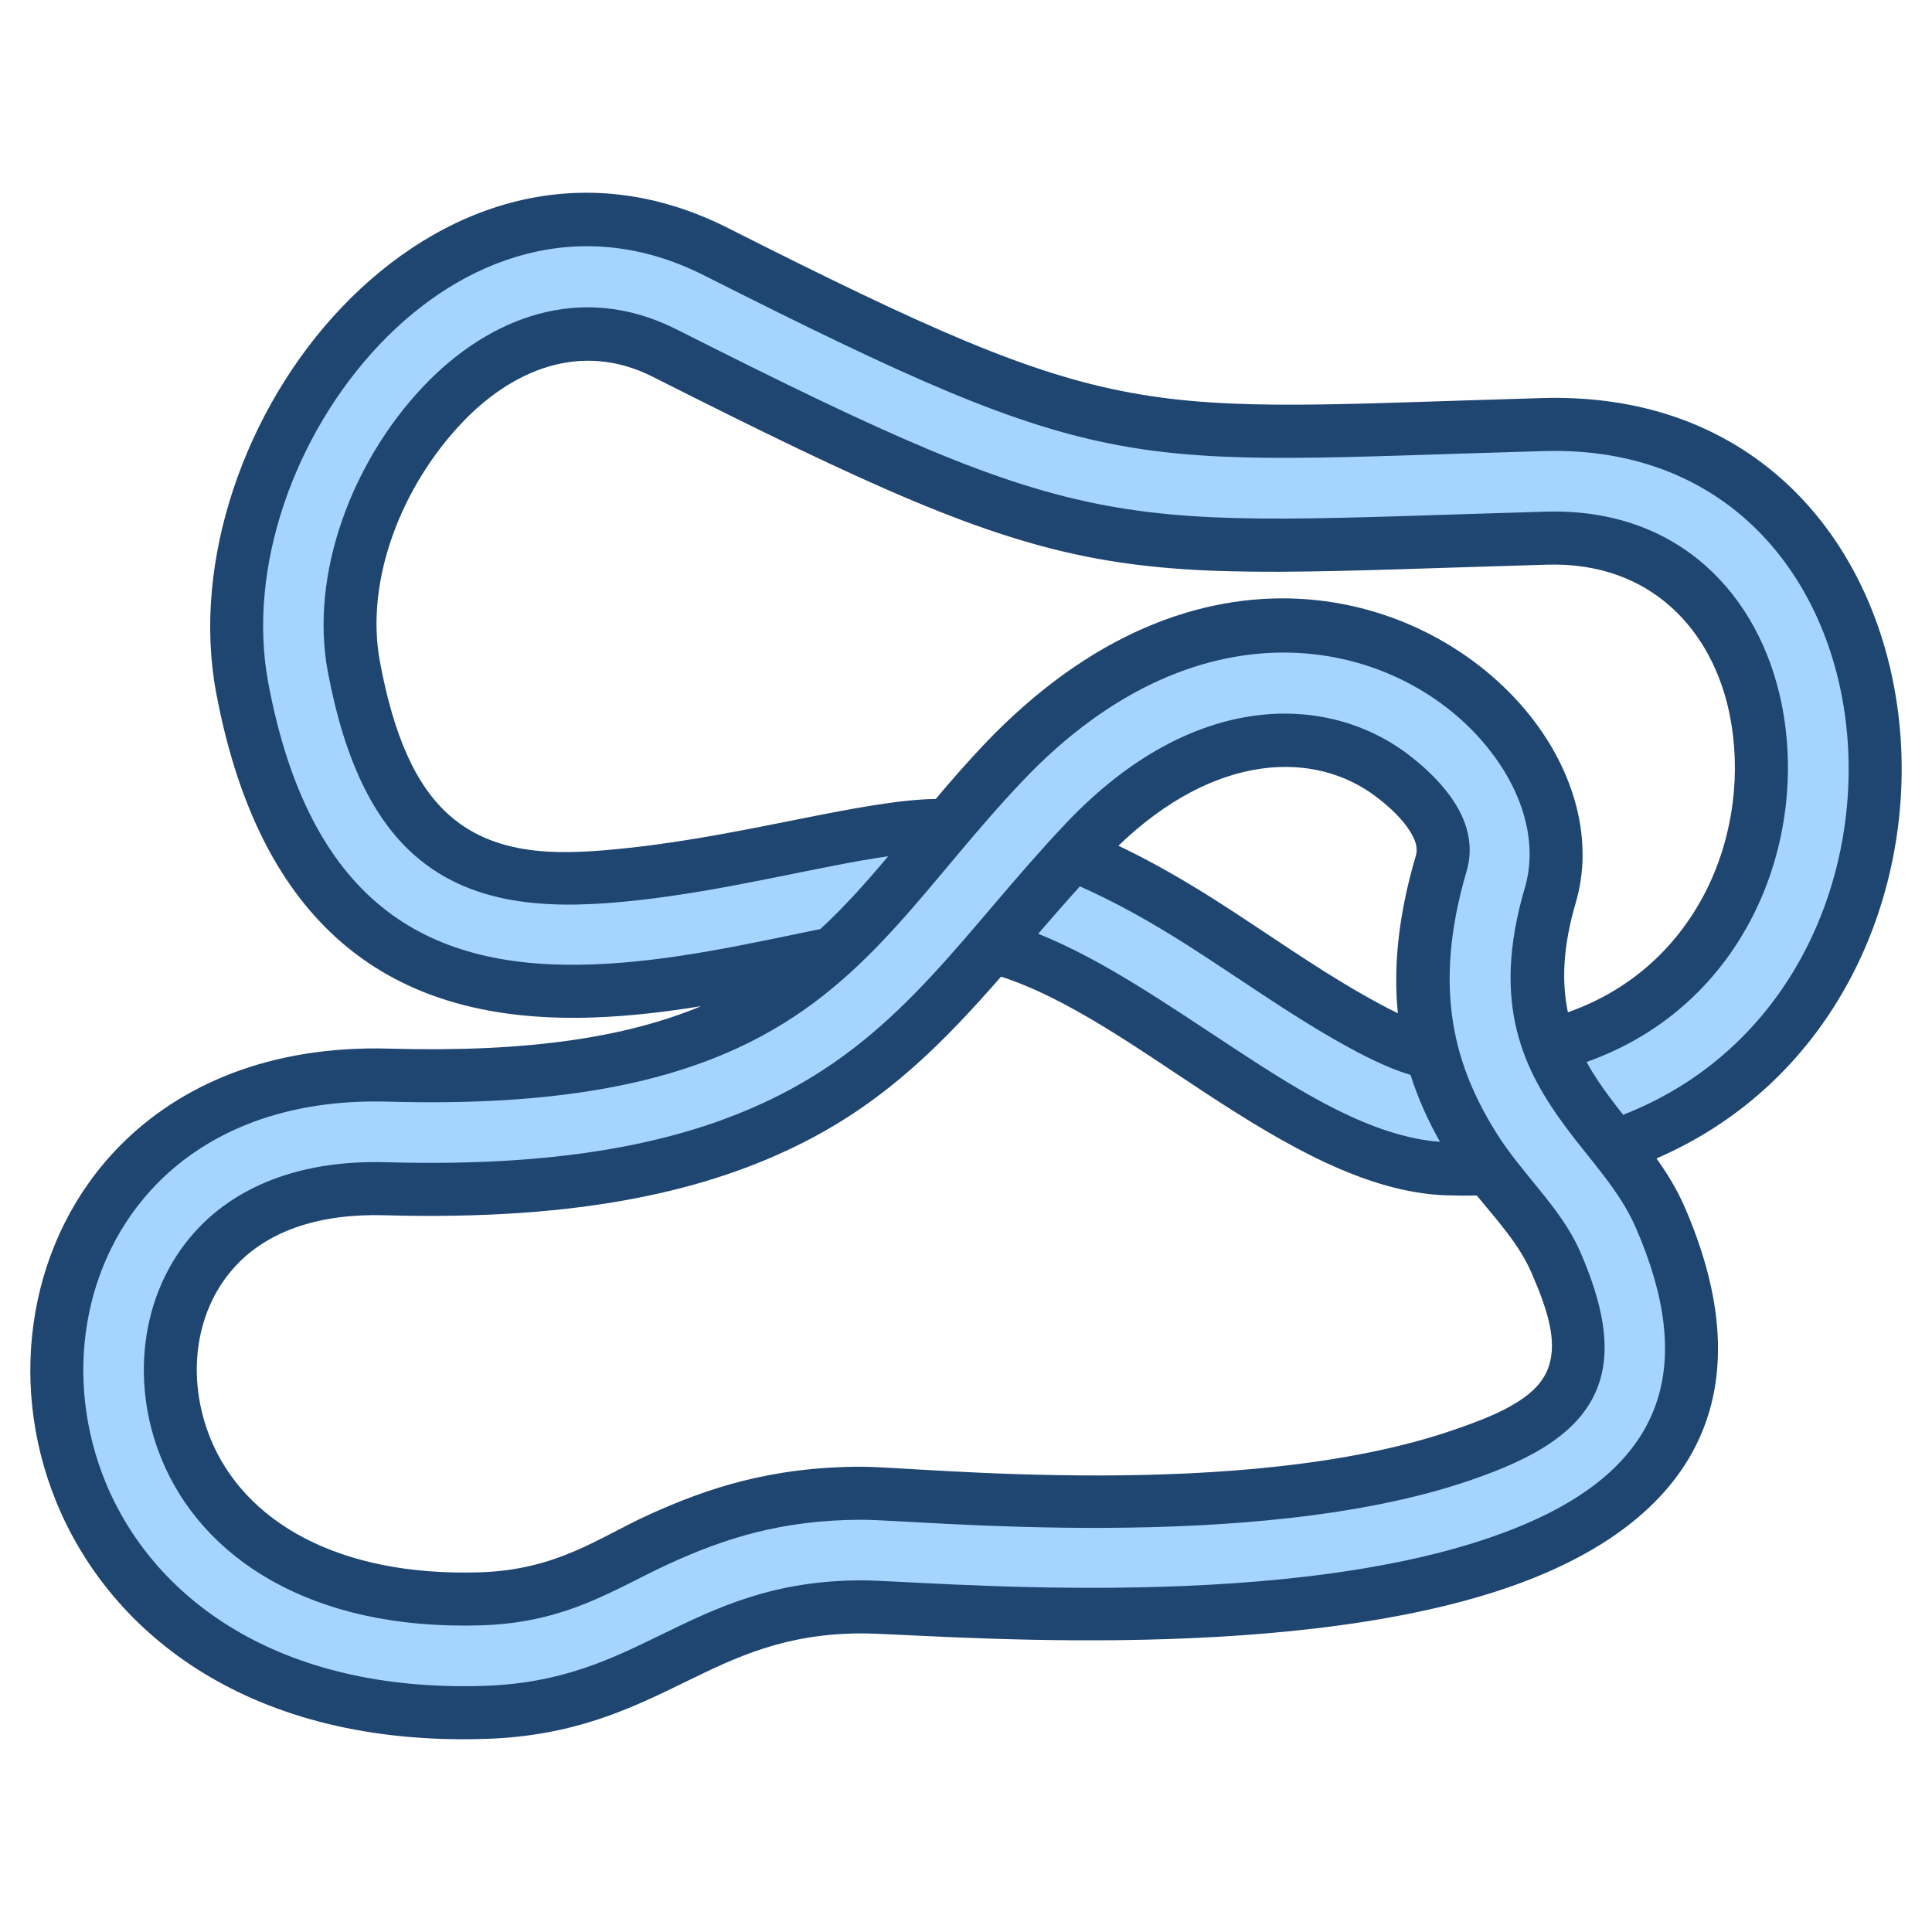
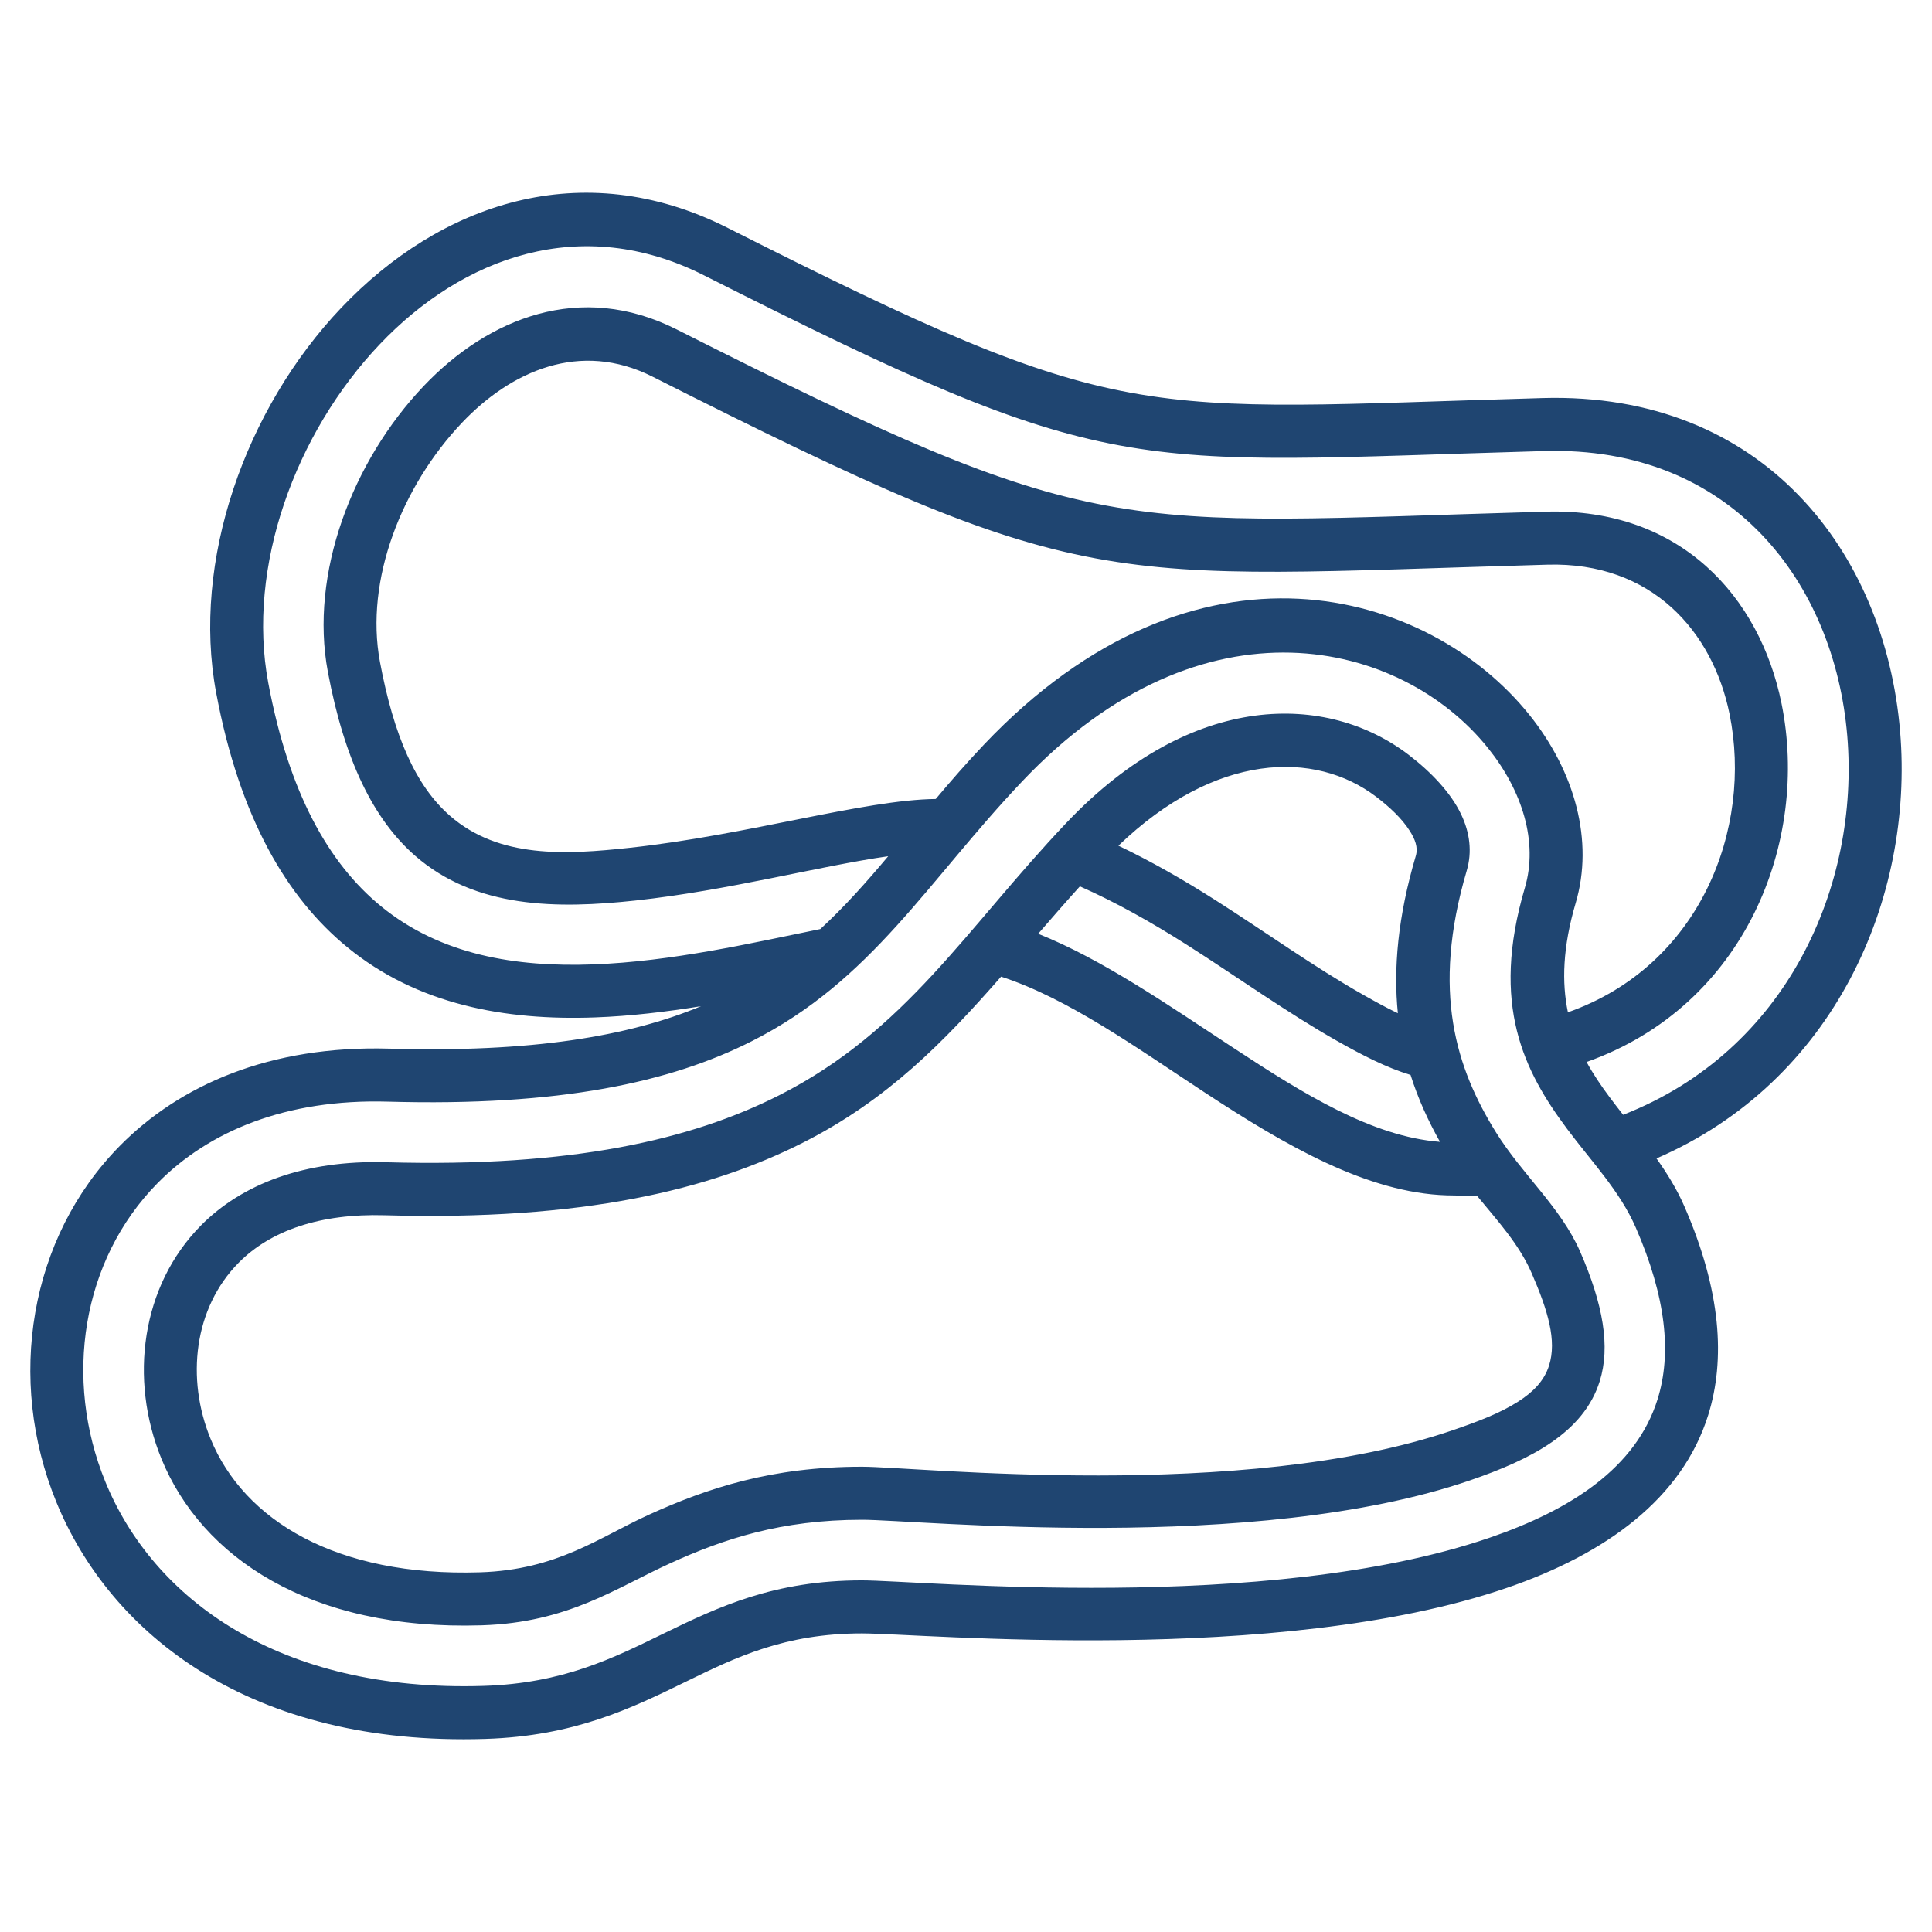
<svg xmlns="http://www.w3.org/2000/svg" clip-rule="evenodd" fill-rule="evenodd" stroke-linejoin="round" stroke-miterlimit="2" viewBox="0 0 510 510">
  <g>
-     <path d="m426.123 302.545c4.659 5.907 9.113 11.826 12.088 18.652 55.57 127.503-184.915 102.953-210.662 102.953-43.47 0-55.172 26.446-99.649 27.852-144.938 4.581-146.983-171.676-25.327-168.22 64.019 1.819 94.608-11.811 117.102-32.052-53.356 10.737-136.274 33.772-155.741-70.228-12.198-65.166 53.842-151.064 125.05-115.102 106.756 53.915 108.648 48.764 218.443 45.644 107.788-3.062 118.47 157.128 18.696 190.501zm-164.103-52.717c-15.447 17.909-30.319 33.947-53.167 45.507-23.866 12.077-56.33 19.878-107.132 18.435-19.229-.546-34.068 4.852-43.738 14.658-13.732 13.926-16.443 35.493-8.88 53.99 9.694 23.706 36.151 40.917 77.849 39.599 21.584-.683 33.349-9.504 47.123-15.773 14.781-6.728 30.835-12.094 53.474-12.094 14.548 0 101.958 9.265 158.204-10.012 13.822-4.737 26.234-10.079 29.856-21.654 2.451-7.83.32-17.325-4.899-29.301-4.041-9.27-11.4-16.479-17.665-24.728-3.553.153-7.201.175-10.945.056-39.64-1.253-80.818-48.436-120.08-58.683zm147.031 26.113c43.848-10.915 61.57-53.599 54.364-88.917-5.089-24.943-23.588-45.888-55.136-44.992-117.041 3.325-119.017 8.62-232.818-48.853-22.32-11.272-43.563-2.231-58.537 13.52-17.396 18.298-27.944 45.554-23.502 69.284 4.019 21.469 10.764 35.873 20.745 44.596 14.489 12.663 34.122 12.179 52.882 10.142 31.364-3.405 61.895-12.844 80.691-12.844.809 0 1.62.014 2.432.042 4.56-5.429 9.337-10.966 14.6-16.518 74.269-78.338 158.482-12.57 144.461 34.948-4.987 16.903-3.997 29.361-.182 39.592zm-31.013 2.002c-3.481-13.474-3.635-29.556 2.422-50.084 2.463-8.348-4.553-16.721-12.855-23.071-19.141-14.638-50.981-14.476-81.062 17.253-1.12 1.182-2.222 2.362-3.308 3.538 11.258 4.524 22.605 10.756 33.872 17.924 13.078 8.32 26.219 17.756 39.342 25.179 7.309 4.133 14.428 7.854 21.589 9.261z" fill="#a4d4ff" />
    <path d="m437.273 305.797c2.834 3.996 5.391 8.132 7.352 12.633 9.75 22.37 10.87 40.508 6.292 55.135-6.88 21.983-26.921 36.607-53.171 45.604-60.541 20.748-154.541 12.01-170.2 12.01-20.4 0-33.315 6.32-46.379 12.69-14.7 7.169-29.563 14.416-53.049 15.158-61.778 1.953-98.904-27.454-113.266-62.576-13.195-32.271-7.175-69.677 16.782-93.973 15.852-16.076 39.61-26.559 71.135-25.664 37.492 1.065 63.108-3.216 82.287-11.203-9.209 1.487-18.653 2.622-28.03 2.963-23.65.86-46.835-3.348-65.393-18.567-15.747-12.914-28.348-33.879-34.582-67.188-6.486-34.649 7.654-74.866 33.055-101.585 25.966-27.313 63.326-40.6 102.031-21.053 105.112 53.084 106.984 47.967 215.088 44.895 58.236-1.654 90.39 40.632 94.358 88 3.693 44.08-17.332 92.39-64.31 112.721zm-220.719-60.548c6.43-5.921 12.182-12.407 17.91-19.224-18.178 2.599-42.16 9.025-66.663 11.685-20.706 2.248-42.251 2.146-58.243-11.831-10.91-9.534-18.627-25.114-23.02-48.579-4.828-25.795 6.4-55.504 25.31-75.395 17.053-17.937 41.347-27.782 66.765-14.945 112.158 56.642 114.114 51.381 229.464 48.104 35.542-1.01 56.46 22.49 62.194 50.59 7.417 36.354-9.435 79.786-51.456 94.683 1.792 3.28 3.87 6.325 6.057 9.259 1.18 1.583 2.384 3.141 3.593 4.686 43.317-16.921 62.478-60.509 59.167-100.037-3.376-40.305-30.457-76.582-80.009-75.174-111.486 3.167-113.397 8.352-221.797-46.393-32.504-16.415-63.768-4.734-85.574 18.203-22.372 23.531-35.153 58.846-29.44 89.363 5.445 29.091 15.945 47.659 29.698 58.937 15.858 13.005 35.799 16.137 56.008 15.402 20.863-.758 42.057-5.672 60.036-9.334zm30.461-34.338c3.97-4.718 8.132-9.506 12.674-14.297 56.068-59.14 117.456-41.035 144.017-7.926 12.085 15.063 17.054 33.35 12.238 49.671-3.452 11.698-3.701 21.012-2.054 28.863 34.977-12.32 48.829-48.549 42.663-78.769-4.445-21.786-20.523-40.177-48.078-39.394-118.732 3.373-120.727 8.701-236.173-49.602-19.223-9.708-37.411-1.471-50.308 12.094-15.882 16.706-25.75 41.509-21.695 63.173 3.646 19.475 9.417 32.701 18.472 40.614 12.987 11.35 30.704 10.279 47.519 8.454 31.255-3.394 61.702-12.649 80.725-12.881zm-19.469 206.268c15.238 0 106.745 8.938 165.661-11.254 21.534-7.38 38.705-18.508 44.349-36.542 3.772-12.052 2.268-26.927-5.765-45.36-4.223-9.69-11.678-17.387-18.143-26.06-11.28-15.131-20.262-32.622-11.132-63.566 3.597-12.19-.704-25.698-9.73-36.948-22.697-28.292-75.026-41.739-122.937 8.797-25.166 26.545-39.674 52.552-71.383 68.596-21.387 10.822-50.571 17.26-96.095 15.966-26.871-.763-47.256 7.797-60.768 21.5-20.088 20.372-24.856 51.786-13.792 78.844 12.594 30.799 45.691 55.595 99.864 53.882 20.992-.663 34.218-7.342 47.356-13.748 14.774-7.204 29.445-14.107 52.515-14.107zm0-16c-21.414 0-36.593 5.101-50.575 11.465-14.532 6.615-27.027 15.679-49.801 16.398-45.492 1.438-73.974-18.082-84.549-43.946-8.629-21.102-5.291-45.666 10.375-61.554 10.838-10.992 27.366-17.352 48.921-16.74 49.195 1.398 80.661-5.989 103.773-17.683 33.448-16.925 49.224-43.864 75.77-71.864 33.454-35.287 69.107-34.277 90.394-17.998 5.91 4.52 11.147 10.013 13.859 15.736 2.287 4.828 2.937 9.863 1.457 14.876-9.421 31.932-2.696 52.235 7.694 68.98 6.981 11.253 17.15 19.843 22.26 31.567 6.074 13.938 8.015 25.075 5.163 34.188-4.236 13.534-18.106 20.647-34.267 26.185-57.059 19.556-145.716 10.39-160.474 10.39zm36.717-143.371c-15.068 17.208-29.998 32.542-52.252 43.803-24.622 12.458-58.083 20.674-110.492 19.185-16.905-.48-30.054 3.955-38.555 12.576-11.798 11.964-13.883 30.534-7.385 46.425 8.813 21.552 33.241 36.451 71.149 35.252 20.394-.644 31.429-9.223 44.444-15.147 15.581-7.092 32.51-12.723 56.374-12.723 14.338 0 100.5 9.365 155.935-9.633 6.35-2.177 12.399-4.44 17.254-7.541 3.829-2.445 6.878-5.389 8.191-9.583 2.05-6.549-.271-14.395-4.636-24.413-3.338-7.657-9.054-13.833-14.451-20.422-2.607.051-5.261.035-7.963-.05-20.963-.663-42.483-13.118-63.803-27.114-18.117-11.894-36.118-24.868-53.81-30.615zm115.862 43.616c-3.072-5.471-5.761-11.298-7.771-17.669-6.402-1.935-12.824-5.258-19.354-8.951-13.225-7.48-26.474-16.981-39.653-25.365-9.408-5.985-18.868-11.306-28.283-15.461-3.822 4.229-7.462 8.411-11.011 12.519 17.023 6.782 34.377 18.848 51.704 30.223 18.252 11.983 36.405 23.312 54.368 24.704zm-11.124-33.96c-1.194-11.808-.025-25.402 4.742-41.557.664-2.253-.254-4.443-1.594-6.564-2.077-3.286-5.33-6.311-8.8-8.965-16.234-12.415-42.514-11.761-68.115 12.866 8.541 4.068 17.108 8.963 25.627 14.382 12.977 8.255 26.01 17.627 39.031 24.992 3.073 1.738 6.1 3.418 9.109 4.846z" fill="#1f4571" />
  </g>
</svg>